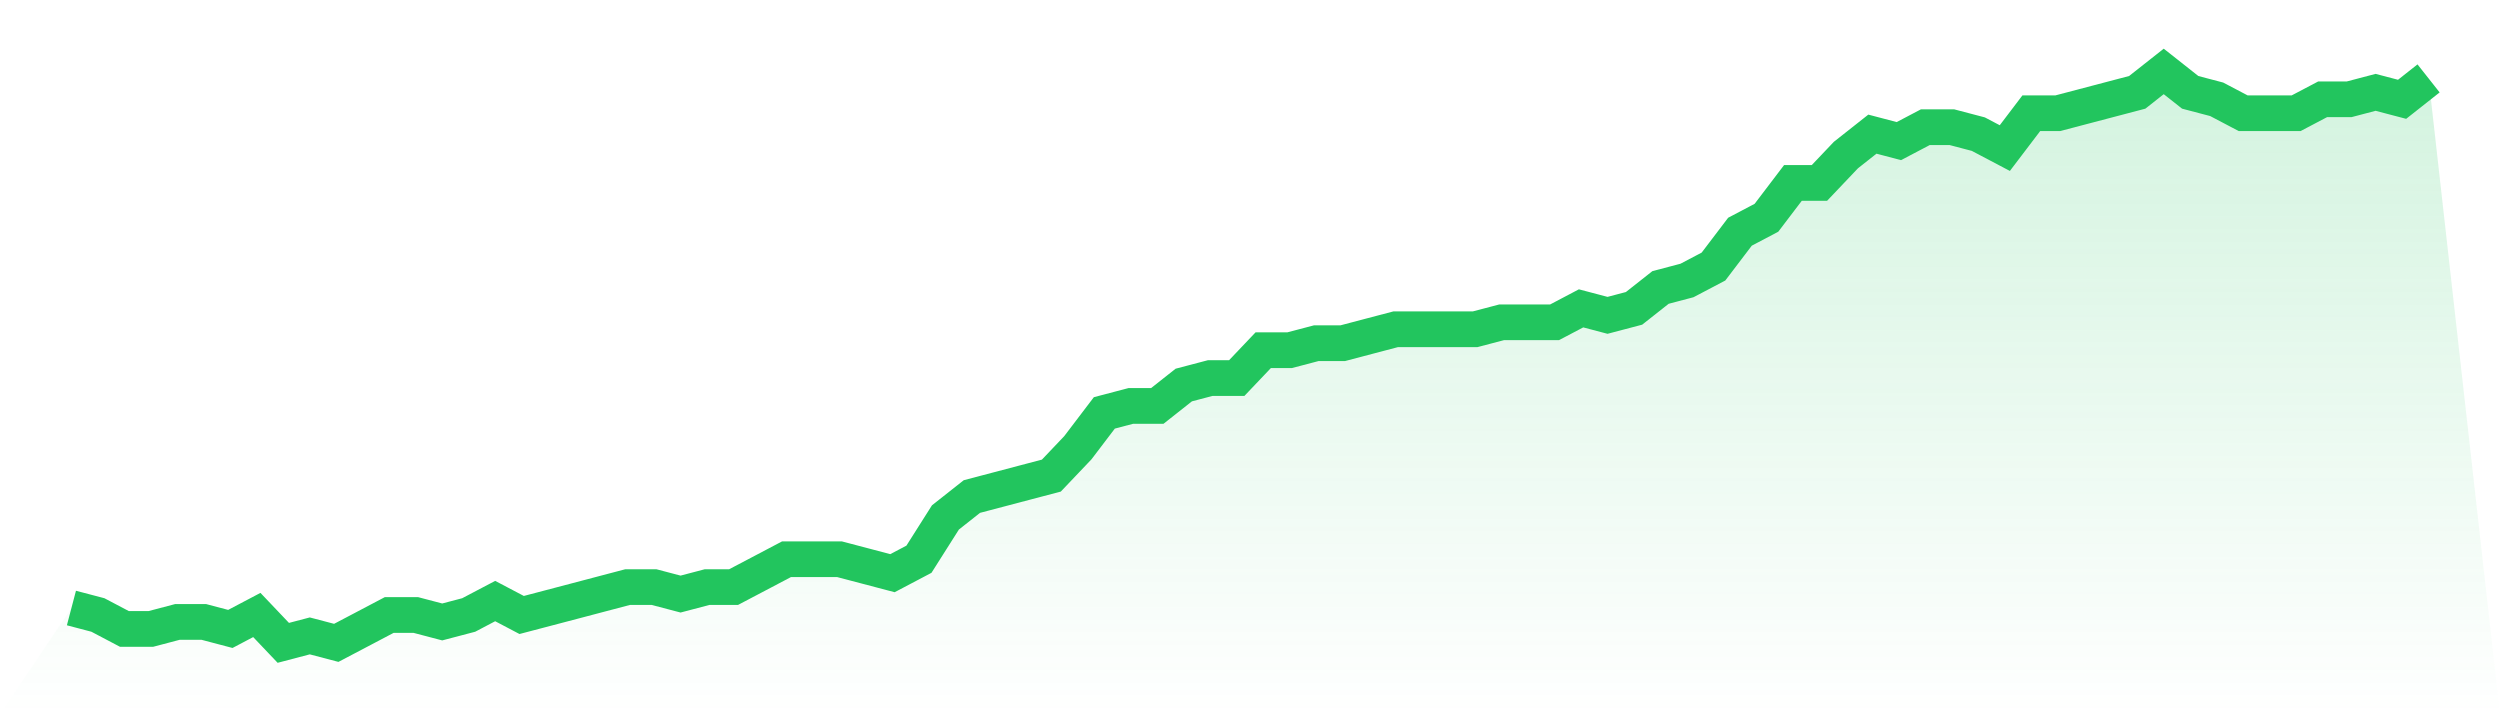
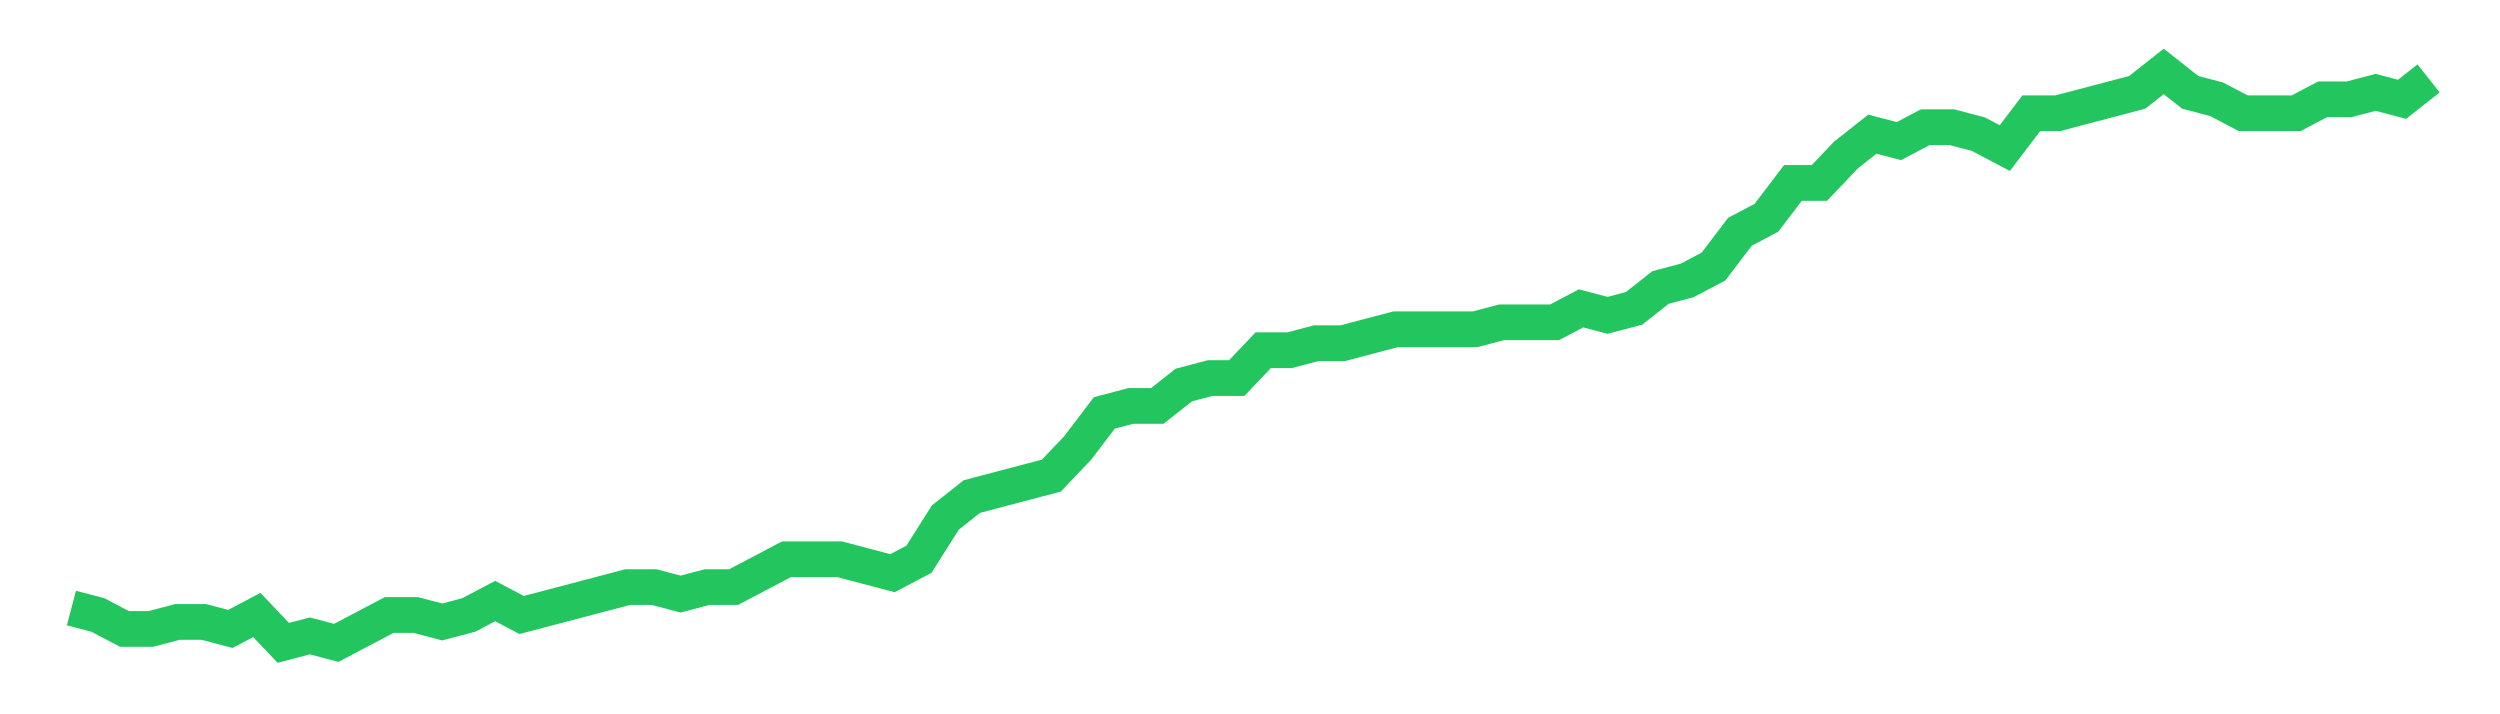
<svg xmlns="http://www.w3.org/2000/svg" viewBox="0 0 140 40">
  <defs>
    <linearGradient id="gradient" x1="0" x2="0" y1="0" y2="1">
      <stop offset="0%" stop-color="#22c55e" stop-opacity="0.2" />
      <stop offset="100%" stop-color="#22c55e" stop-opacity="0" />
    </linearGradient>
  </defs>
-   <path d="M4,34.049 L4,34.049 L5.483,34.439 L6.966,35.22 L8.449,35.22 L9.933,34.829 L11.416,34.829 L12.899,35.22 L14.382,34.439 L15.865,36 L17.348,35.61 L18.831,36 L20.315,35.22 L21.798,34.439 L23.281,34.439 L24.764,34.829 L26.247,34.439 L27.73,33.659 L29.213,34.439 L30.697,34.049 L32.18,33.659 L33.663,33.268 L35.146,32.878 L36.629,32.878 L38.112,33.268 L39.596,32.878 L41.079,32.878 L42.562,32.098 L44.045,31.317 L45.528,31.317 L47.011,31.317 L48.494,31.707 L49.978,32.098 L51.461,31.317 L52.944,28.976 L54.427,27.805 L55.91,27.415 L57.393,27.024 L58.876,26.634 L60.36,25.073 L61.843,23.122 L63.326,22.732 L64.809,22.732 L66.292,21.561 L67.775,21.171 L69.258,21.171 L70.742,19.61 L72.225,19.61 L73.708,19.22 L75.191,19.22 L76.674,18.829 L78.157,18.439 L79.64,18.439 L81.124,18.439 L82.607,18.439 L84.09,18.049 L85.573,18.049 L87.056,18.049 L88.539,17.268 L90.022,17.659 L91.506,17.268 L92.989,16.098 L94.472,15.707 L95.955,14.927 L97.438,12.976 L98.921,12.195 L100.404,10.244 L101.888,10.244 L103.371,8.683 L104.854,7.512 L106.337,7.902 L107.82,7.122 L109.303,7.122 L110.787,7.512 L112.27,8.293 L113.753,6.341 L115.236,6.341 L116.719,5.951 L118.202,5.561 L119.685,5.171 L121.169,4 L122.652,5.171 L124.135,5.561 L125.618,6.341 L127.101,6.341 L128.584,6.341 L130.067,5.561 L131.551,5.561 L133.034,5.171 L134.517,5.561 L136,4.39 L140,40 L0,40 z" fill="url(#gradient)" />
  <path d="M4,34.049 L4,34.049 L5.483,34.439 L6.966,35.22 L8.449,35.22 L9.933,34.829 L11.416,34.829 L12.899,35.22 L14.382,34.439 L15.865,36 L17.348,35.61 L18.831,36 L20.315,35.22 L21.798,34.439 L23.281,34.439 L24.764,34.829 L26.247,34.439 L27.73,33.659 L29.213,34.439 L30.697,34.049 L32.18,33.659 L33.663,33.268 L35.146,32.878 L36.629,32.878 L38.112,33.268 L39.596,32.878 L41.079,32.878 L42.562,32.098 L44.045,31.317 L45.528,31.317 L47.011,31.317 L48.494,31.707 L49.978,32.098 L51.461,31.317 L52.944,28.976 L54.427,27.805 L55.91,27.415 L57.393,27.024 L58.876,26.634 L60.36,25.073 L61.843,23.122 L63.326,22.732 L64.809,22.732 L66.292,21.561 L67.775,21.171 L69.258,21.171 L70.742,19.61 L72.225,19.61 L73.708,19.22 L75.191,19.22 L76.674,18.829 L78.157,18.439 L79.64,18.439 L81.124,18.439 L82.607,18.439 L84.09,18.049 L85.573,18.049 L87.056,18.049 L88.539,17.268 L90.022,17.659 L91.506,17.268 L92.989,16.098 L94.472,15.707 L95.955,14.927 L97.438,12.976 L98.921,12.195 L100.404,10.244 L101.888,10.244 L103.371,8.683 L104.854,7.512 L106.337,7.902 L107.82,7.122 L109.303,7.122 L110.787,7.512 L112.27,8.293 L113.753,6.341 L115.236,6.341 L116.719,5.951 L118.202,5.561 L119.685,5.171 L121.169,4 L122.652,5.171 L124.135,5.561 L125.618,6.341 L127.101,6.341 L128.584,6.341 L130.067,5.561 L131.551,5.561 L133.034,5.171 L134.517,5.561 L136,4.39" fill="none" stroke="#22c55e" stroke-width="2" />
</svg>